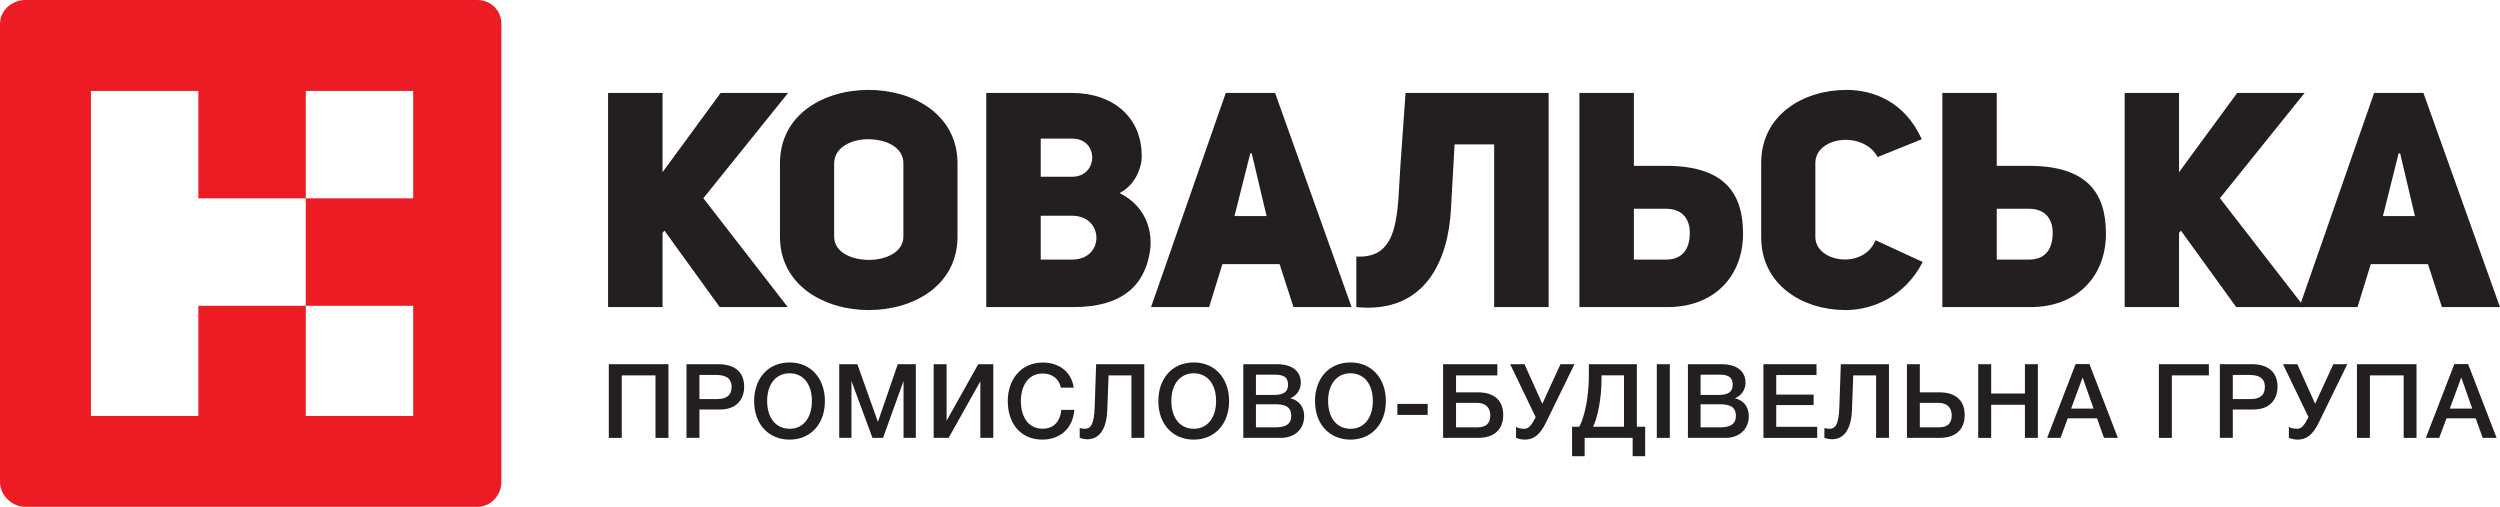
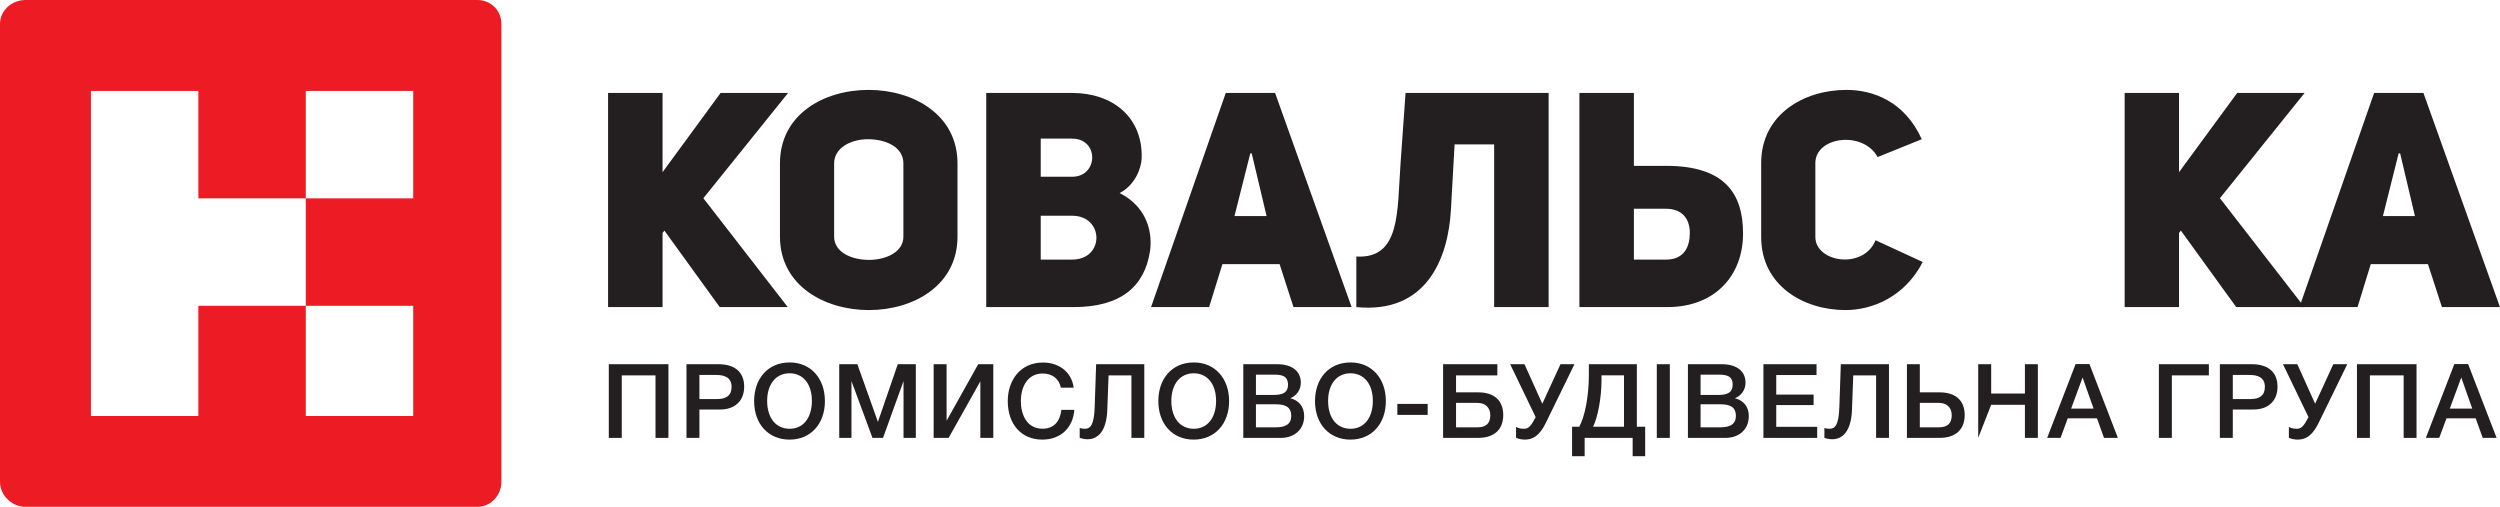
<svg xmlns="http://www.w3.org/2000/svg" width="134.26pt" height="27.22pt" viewBox="0 0 134.26 27.22" version="1.1">
  <defs>
    <clipPath id="clip1">
      <path d="M 0 0 L 27 0 L 27 27.219 L 0 27.219 Z M 0 0 " />
    </clipPath>
    <clipPath id="clip2">
      <path d="M 130 19 L 134.262 19 L 134.262 24 L 130 24 Z M 130 19 " />
    </clipPath>
    <clipPath id="clip3">
      <path d="M 123 4 L 134.262 4 L 134.262 17 L 123 17 Z M 123 4 " />
    </clipPath>
  </defs>
  <g id="surface1">
    <g clip-path="url(#clip1)" clip-rule="nonzero">
      <path style=" stroke:none;fill-rule:nonzero;fill:rgb(92.899%,10.999%,14.099%);fill-opacity:1;" d="M 25.629 0 L 1.367 0 C 0.641 0 0 0.555 0 1.285 L 0 25.879 C 0 26.605 0.641 27.219 1.367 27.219 L 25.629 27.219 C 26.359 27.219 26.926 26.605 26.926 25.879 L 26.926 1.285 C 26.926 0.555 26.359 0 25.629 0 M 22.191 10.652 L 16.422 10.652 L 16.422 16.422 L 22.191 16.422 L 22.191 22.34 L 16.422 22.34 L 16.422 16.422 L 10.652 16.422 L 10.652 22.34 L 4.883 22.34 L 4.883 4.883 L 10.652 4.883 L 10.652 10.652 L 16.422 10.652 L 16.422 4.883 L 22.191 4.883 L 22.191 10.652 " />
    </g>
    <path style=" stroke:none;fill-rule:nonzero;fill:rgb(13.699%,12.199%,12.5%);fill-opacity:1;" d="M 35.898 23.516 L 35.203 23.516 L 35.203 20.16 L 33.391 20.16 L 33.391 23.516 L 32.695 23.516 L 32.695 19.559 L 35.898 19.559 L 35.898 23.516 " />
    <path style=" stroke:none;fill-rule:nonzero;fill:rgb(13.699%,12.199%,12.5%);fill-opacity:1;" d="M 38.586 19.559 C 39.406 19.559 39.965 19.938 39.965 20.766 C 39.965 21.516 39.48 21.992 38.68 21.992 L 37.562 21.992 L 37.562 23.516 L 36.867 23.516 L 36.867 19.559 Z M 37.562 21.43 L 38.531 21.43 C 38.98 21.43 39.289 21.25 39.289 20.781 C 39.289 20.27 38.91 20.137 38.469 20.137 L 37.562 20.137 L 37.562 21.43 " />
    <path style=" stroke:none;fill-rule:nonzero;fill:rgb(13.699%,12.199%,12.5%);fill-opacity:1;" d="M 44.301 21.539 C 44.301 22.773 43.531 23.609 42.402 23.609 C 41.266 23.609 40.5 22.773 40.5 21.539 C 40.5 20.375 41.199 19.465 42.414 19.465 C 43.531 19.465 44.301 20.309 44.301 21.539 M 41.199 21.527 C 41.199 22.449 41.668 23.027 42.414 23.027 C 43.137 23.027 43.602 22.438 43.602 21.531 C 43.602 20.625 43.137 20.047 42.402 20.047 C 41.672 20.047 41.199 20.633 41.199 21.527 " />
    <path style=" stroke:none;fill-rule:nonzero;fill:rgb(13.699%,12.199%,12.5%);fill-opacity:1;" d="M 49.184 23.516 L 48.523 23.516 L 48.523 20.465 L 47.422 23.516 L 46.855 23.516 L 45.727 20.465 L 45.727 23.516 L 45.07 23.516 L 45.07 19.559 L 46.043 19.559 L 47.148 22.656 L 48.215 19.559 L 49.184 19.559 L 49.184 23.516 " />
    <path style=" stroke:none;fill-rule:nonzero;fill:rgb(13.699%,12.199%,12.5%);fill-opacity:1;" d="M 50.141 19.559 L 50.836 19.559 L 50.836 22.594 L 52.535 19.559 L 53.344 19.559 L 53.344 23.516 L 52.648 23.516 L 52.648 20.48 L 50.945 23.516 L 50.141 23.516 L 50.141 19.559 " />
    <path style=" stroke:none;fill-rule:nonzero;fill:rgb(13.699%,12.199%,12.5%);fill-opacity:1;" d="M 55.973 23.609 C 54.855 23.609 54.121 22.789 54.121 21.539 C 54.121 20.414 54.805 19.469 56.008 19.469 C 56.797 19.469 57.531 19.902 57.664 20.82 L 56.973 20.82 C 56.879 20.344 56.508 20.059 55.996 20.059 C 55.16 20.059 54.824 20.809 54.824 21.539 C 54.824 22.27 55.145 23.023 55.988 23.023 C 56.633 23.023 56.93 22.594 57 22.012 L 57.695 22.012 C 57.625 22.973 56.961 23.609 55.973 23.609 " />
    <path style=" stroke:none;fill-rule:nonzero;fill:rgb(13.699%,12.199%,12.5%);fill-opacity:1;" d="M 60.762 23.516 L 60.762 20.16 L 59.535 20.16 L 59.465 22.043 C 59.418 23.148 58.969 23.59 58.402 23.59 C 58.246 23.59 58.086 23.551 57.984 23.516 L 57.984 22.984 C 58.07 23.016 58.203 23.027 58.258 23.027 C 58.543 23.027 58.758 22.859 58.789 21.855 L 58.867 19.559 L 61.453 19.559 L 61.453 23.516 L 60.762 23.516 " />
    <path style=" stroke:none;fill-rule:nonzero;fill:rgb(13.699%,12.199%,12.5%);fill-opacity:1;" d="M 66.008 21.539 C 66.008 22.773 65.234 23.609 64.105 23.609 C 62.973 23.609 62.207 22.773 62.207 21.539 C 62.207 20.375 62.906 19.465 64.117 19.465 C 65.234 19.465 66.008 20.309 66.008 21.539 M 62.906 21.527 C 62.906 22.449 63.375 23.027 64.117 23.027 C 64.84 23.027 65.309 22.438 65.309 21.531 C 65.309 20.625 64.84 20.047 64.105 20.047 C 63.379 20.047 62.906 20.633 62.906 21.527 " />
    <path style=" stroke:none;fill-rule:nonzero;fill:rgb(13.699%,12.199%,12.5%);fill-opacity:1;" d="M 68.578 19.559 C 69.434 19.559 69.859 19.965 69.859 20.555 C 69.859 20.938 69.629 21.254 69.293 21.387 C 69.746 21.496 70.039 21.836 70.039 22.348 C 70.039 23.051 69.527 23.516 68.789 23.516 L 66.77 23.516 L 66.77 19.559 Z M 67.449 21.211 L 68.395 21.211 C 68.91 21.211 69.172 21.066 69.172 20.664 C 69.172 20.168 68.812 20.121 68.414 20.121 L 67.449 20.121 Z M 67.449 22.949 L 68.488 22.949 C 68.957 22.949 69.344 22.84 69.344 22.332 C 69.344 21.789 68.926 21.711 68.477 21.711 L 67.449 21.711 L 67.449 22.949 " />
    <path style=" stroke:none;fill-rule:nonzero;fill:rgb(13.699%,12.199%,12.5%);fill-opacity:1;" d="M 74.426 21.539 C 74.426 22.773 73.652 23.609 72.523 23.609 C 71.391 23.609 70.621 22.773 70.621 21.539 C 70.621 20.375 71.324 19.465 72.535 19.465 C 73.652 19.465 74.426 20.309 74.426 21.539 M 71.324 21.527 C 71.324 22.449 71.789 23.027 72.535 23.027 C 73.258 23.027 73.727 22.438 73.727 21.531 C 73.727 20.625 73.258 20.047 72.523 20.047 C 71.797 20.047 71.324 20.633 71.324 21.527 " />
    <path style=" stroke:none;fill-rule:nonzero;fill:rgb(13.699%,12.199%,12.5%);fill-opacity:1;" d="M 75.043 22.281 L 76.672 22.281 L 76.672 21.691 L 75.043 21.691 L 75.043 22.281 " />
    <path style=" stroke:none;fill-rule:nonzero;fill:rgb(13.699%,12.199%,12.5%);fill-opacity:1;" d="M 79.379 23.516 L 77.5 23.516 L 77.5 19.559 L 80.414 19.559 L 80.414 20.16 L 78.195 20.16 L 78.195 21.07 L 79.379 21.07 C 80.246 21.07 80.73 21.508 80.73 22.289 C 80.73 23.07 80.242 23.516 79.379 23.516 M 79.34 21.637 L 78.195 21.637 L 78.195 22.949 L 79.352 22.949 C 79.809 22.949 80.035 22.734 80.035 22.305 C 80.035 21.887 79.773 21.637 79.34 21.637 " />
    <path style=" stroke:none;fill-rule:nonzero;fill:rgb(13.699%,12.199%,12.5%);fill-opacity:1;" d="M 81.102 19.559 L 81.871 19.559 L 82.828 21.684 L 83.805 19.559 L 84.555 19.559 L 83.016 22.711 C 82.684 23.391 82.328 23.609 81.887 23.609 C 81.711 23.609 81.531 23.562 81.418 23.512 L 81.418 22.926 C 81.492 22.973 81.621 23.027 81.863 23.027 C 82.121 23.027 82.258 22.801 82.465 22.414 L 82.473 22.406 L 81.102 19.559 " />
    <path style=" stroke:none;fill-rule:nonzero;fill:rgb(13.699%,12.199%,12.5%);fill-opacity:1;" d="M 87.68 24.5 L 87.68 23.516 L 85.102 23.516 L 85.102 24.5 L 84.426 24.5 L 84.426 22.918 L 84.812 22.918 C 85.113 22.383 85.328 21.258 85.328 20.168 L 85.328 19.559 L 87.906 19.559 L 87.906 22.918 L 88.352 22.918 L 88.352 24.5 Z M 87.215 20.156 L 86.008 20.156 L 86.008 20.398 C 86.008 21.383 85.801 22.422 85.555 22.918 L 87.215 22.918 L 87.215 20.156 " />
    <path style=" stroke:none;fill-rule:nonzero;fill:rgb(13.699%,12.199%,12.5%);fill-opacity:1;" d="M 88.977 23.516 L 89.676 23.516 L 89.676 19.559 L 88.977 19.559 L 88.977 23.516 " />
    <path style=" stroke:none;fill-rule:nonzero;fill:rgb(13.699%,12.199%,12.5%);fill-opacity:1;" d="M 92.457 19.559 C 93.312 19.559 93.742 19.965 93.742 20.555 C 93.742 20.938 93.508 21.254 93.172 21.387 C 93.625 21.496 93.918 21.836 93.918 22.348 C 93.918 23.051 93.406 23.516 92.668 23.516 L 90.648 23.516 L 90.648 19.559 Z M 91.328 21.211 L 92.273 21.211 C 92.789 21.211 93.051 21.066 93.051 20.664 C 93.051 20.168 92.691 20.121 92.297 20.121 L 91.328 20.121 Z M 91.328 22.949 L 92.367 22.949 C 92.836 22.949 93.223 22.84 93.223 22.332 C 93.223 21.789 92.805 21.711 92.355 21.711 L 91.328 21.711 L 91.328 22.949 " />
    <path style=" stroke:none;fill-rule:nonzero;fill:rgb(13.699%,12.199%,12.5%);fill-opacity:1;" d="M 97.555 20.141 L 95.391 20.141 L 95.391 21.191 L 97.398 21.191 L 97.398 21.754 L 95.391 21.754 L 95.391 22.922 L 97.59 22.922 L 97.59 23.516 L 94.703 23.516 L 94.703 19.559 L 97.555 19.559 L 97.555 20.141 " />
    <path style=" stroke:none;fill-rule:nonzero;fill:rgb(13.699%,12.199%,12.5%);fill-opacity:1;" d="M 100.754 23.516 L 100.754 20.16 L 99.527 20.16 L 99.457 22.043 C 99.41 23.148 98.961 23.59 98.395 23.59 C 98.238 23.59 98.078 23.551 97.977 23.516 L 97.977 22.984 C 98.059 23.016 98.195 23.027 98.25 23.027 C 98.535 23.027 98.75 22.859 98.781 21.855 L 98.859 19.559 L 101.445 19.559 L 101.445 23.516 L 100.754 23.516 " />
    <path style=" stroke:none;fill-rule:nonzero;fill:rgb(13.699%,12.199%,12.5%);fill-opacity:1;" d="M 104.16 23.516 L 102.41 23.516 L 102.41 19.559 L 103.102 19.559 L 103.102 21.07 L 104.16 21.07 C 105.027 21.07 105.512 21.508 105.512 22.289 C 105.512 23.07 105.023 23.516 104.16 23.516 M 104.121 21.637 L 103.102 21.637 L 103.102 22.949 L 104.133 22.949 C 104.59 22.949 104.816 22.734 104.816 22.305 C 104.816 21.887 104.555 21.637 104.121 21.637 " />
-     <path style=" stroke:none;fill-rule:nonzero;fill:rgb(13.699%,12.199%,12.5%);fill-opacity:1;" d="M 109.441 23.516 L 108.746 23.516 L 108.746 21.738 L 106.934 21.738 L 106.934 23.516 L 106.238 23.516 L 106.238 19.559 L 106.934 19.559 L 106.934 21.133 L 108.746 21.133 L 108.746 19.559 L 109.441 19.559 L 109.441 23.516 " />
+     <path style=" stroke:none;fill-rule:nonzero;fill:rgb(13.699%,12.199%,12.5%);fill-opacity:1;" d="M 109.441 23.516 L 108.746 23.516 L 108.746 21.738 L 106.934 21.738 L 106.238 23.516 L 106.238 19.559 L 106.934 19.559 L 106.934 21.133 L 108.746 21.133 L 108.746 19.559 L 109.441 19.559 L 109.441 23.516 " />
    <path style=" stroke:none;fill-rule:nonzero;fill:rgb(13.699%,12.199%,12.5%);fill-opacity:1;" d="M 113.738 23.516 L 112.992 23.516 L 112.617 22.465 L 111.047 22.465 L 110.66 23.516 L 109.941 23.516 L 111.469 19.551 L 112.211 19.551 Z M 111.844 20.273 L 111.227 21.945 L 112.434 21.945 Z M 111.844 20.273 " />
    <path style=" stroke:none;fill-rule:nonzero;fill:rgb(13.699%,12.199%,12.5%);fill-opacity:1;" d="M 115.941 23.516 L 115.941 19.559 L 118.625 19.559 L 118.625 20.16 L 116.637 20.16 L 116.637 23.516 L 115.941 23.516 " />
    <path style=" stroke:none;fill-rule:nonzero;fill:rgb(13.699%,12.199%,12.5%);fill-opacity:1;" d="M 120.934 19.559 C 121.75 19.559 122.312 19.938 122.312 20.766 C 122.312 21.516 121.828 21.992 121.027 21.992 L 119.91 21.992 L 119.91 23.516 L 119.215 23.516 L 119.215 19.559 Z M 119.91 21.43 L 120.879 21.43 C 121.328 21.43 121.633 21.25 121.633 20.781 C 121.633 20.27 121.258 20.137 120.816 20.137 L 119.91 20.137 L 119.91 21.43 " />
    <path style=" stroke:none;fill-rule:nonzero;fill:rgb(13.699%,12.199%,12.5%);fill-opacity:1;" d="M 122.605 19.559 L 123.375 19.559 L 124.332 21.684 L 125.309 19.559 L 126.059 19.559 L 124.52 22.711 C 124.188 23.391 123.832 23.609 123.391 23.609 C 123.215 23.609 123.035 23.562 122.922 23.512 L 122.922 22.926 C 122.996 22.973 123.125 23.027 123.367 23.027 C 123.625 23.027 123.762 22.801 123.969 22.414 L 123.977 22.406 L 122.605 19.559 " />
    <path style=" stroke:none;fill-rule:nonzero;fill:rgb(13.699%,12.199%,12.5%);fill-opacity:1;" d="M 129.777 23.516 L 129.086 23.516 L 129.086 20.16 L 127.273 20.16 L 127.273 23.516 L 126.578 23.516 L 126.578 19.559 L 129.777 19.559 L 129.777 23.516 " />
    <g clip-path="url(#clip2)" clip-rule="nonzero">
      <path style=" stroke:none;fill-rule:nonzero;fill:rgb(13.699%,12.199%,12.5%);fill-opacity:1;" d="M 134.078 23.516 L 133.332 23.516 L 132.953 22.465 L 131.387 22.465 L 130.996 23.516 L 130.277 23.516 L 131.809 19.551 L 132.547 19.551 Z M 132.18 20.273 L 131.562 21.945 L 132.77 21.945 Z M 132.18 20.273 " />
    </g>
    <path style=" stroke:none;fill-rule:nonzero;fill:rgb(13.699%,12.199%,12.5%);fill-opacity:1;" d="M 38.699 4.992 L 42.324 4.992 L 37.773 10.645 L 42.305 16.492 L 38.652 16.492 L 35.68 12.383 L 35.582 12.512 L 35.582 16.492 L 32.656 16.492 L 32.656 4.992 L 35.582 4.992 L 35.582 9.246 L 38.699 4.992 " />
    <path style=" stroke:none;fill-rule:nonzero;fill:rgb(13.699%,12.199%,12.5%);fill-opacity:1;" d="M 41.887 8.777 C 41.887 6.129 44.258 4.828 46.648 4.828 C 49.035 4.828 51.422 6.145 51.422 8.777 L 51.422 12.707 C 51.422 15.336 49.051 16.652 46.664 16.652 C 44.277 16.652 41.887 15.336 41.887 12.707 Z M 44.797 12.707 C 44.797 13.551 45.738 13.957 46.664 13.957 C 47.59 13.957 48.516 13.535 48.516 12.707 L 48.516 8.777 C 48.516 7.883 47.555 7.477 46.613 7.477 C 45.703 7.477 44.797 7.93 44.797 8.777 L 44.797 12.707 " />
    <path style=" stroke:none;fill-rule:nonzero;fill:rgb(13.699%,12.199%,12.5%);fill-opacity:1;" d="M 60.129 10.367 C 61.703 11.164 61.898 12.641 61.754 13.52 C 61.461 15.371 60.211 16.492 57.66 16.492 L 52.965 16.492 L 52.965 4.992 L 57.578 4.992 C 59.77 4.992 61.379 6.309 61.312 8.5 C 61.297 9.02 60.957 9.945 60.129 10.367 M 57.578 9.492 C 58.992 9.492 59.039 7.445 57.578 7.445 L 55.891 7.445 L 55.891 9.492 Z M 57.578 13.941 C 59.332 13.941 59.301 11.586 57.578 11.586 L 55.891 11.586 L 55.891 13.941 L 57.578 13.941 " />
    <path style=" stroke:none;fill-rule:nonzero;fill:rgb(13.699%,12.199%,12.5%);fill-opacity:1;" d="M 72.586 16.492 L 69.465 16.492 L 68.719 14.184 L 65.648 14.184 L 64.934 16.492 L 61.816 16.492 L 65.828 4.992 L 68.477 4.992 Z M 68.02 11.602 L 67.223 8.238 L 67.145 8.238 L 66.297 11.602 L 68.02 11.602 " />
    <path style=" stroke:none;fill-rule:nonzero;fill:rgb(13.699%,12.199%,12.5%);fill-opacity:1;" d="M 77.922 11.246 C 77.777 13.91 76.59 16.863 72.84 16.492 L 72.84 13.777 C 75.211 13.91 75.031 11.391 75.211 8.84 L 75.484 4.992 L 83.168 4.992 L 83.168 16.492 L 80.242 16.492 L 80.242 7.754 L 78.117 7.754 L 77.922 11.246 " />
    <path style=" stroke:none;fill-rule:nonzero;fill:rgb(13.699%,12.199%,12.5%);fill-opacity:1;" d="M 89.547 16.492 L 84.82 16.492 L 84.82 4.992 L 87.746 4.992 L 87.746 8.906 L 89.469 8.906 C 92.586 8.906 93.609 10.352 93.609 12.543 C 93.609 14.801 92.098 16.492 89.547 16.492 M 89.469 13.941 C 90.457 13.941 90.75 13.242 90.75 12.512 C 90.75 11.668 90.262 11.211 89.469 11.211 L 87.746 11.211 L 87.746 13.941 L 89.469 13.941 " />
    <path style=" stroke:none;fill-rule:nonzero;fill:rgb(13.699%,12.199%,12.5%);fill-opacity:1;" d="M 103.258 14.07 C 102.297 15.938 100.559 16.652 99.113 16.652 C 96.855 16.652 94.582 15.34 94.582 12.723 L 94.582 8.758 C 94.582 6.16 96.855 4.828 99.164 4.828 C 100.574 4.828 102.281 5.43 103.207 7.477 L 100.836 8.434 C 100.055 7.004 97.492 7.332 97.492 8.758 L 97.492 12.723 C 97.492 14.102 100.09 14.492 100.723 12.902 L 103.258 14.07 " />
-     <path style=" stroke:none;fill-rule:nonzero;fill:rgb(13.699%,12.199%,12.5%);fill-opacity:1;" d="M 109.039 16.492 L 104.312 16.492 L 104.312 4.992 L 107.234 4.992 L 107.234 8.906 L 108.957 8.906 C 112.074 8.906 113.098 10.352 113.098 12.543 C 113.098 14.801 111.59 16.492 109.039 16.492 M 108.957 13.941 C 109.949 13.941 110.238 13.242 110.238 12.512 C 110.238 11.668 109.754 11.211 108.957 11.211 L 107.234 11.211 L 107.234 13.941 L 108.957 13.941 " />
    <path style=" stroke:none;fill-rule:nonzero;fill:rgb(13.699%,12.199%,12.5%);fill-opacity:1;" d="M 120.145 4.992 L 123.766 4.992 L 119.219 10.645 L 123.75 16.492 L 120.094 16.492 L 117.121 12.383 L 117.023 12.512 L 117.023 16.492 L 114.102 16.492 L 114.102 4.992 L 117.023 4.992 L 117.023 9.246 L 120.145 4.992 " />
    <g clip-path="url(#clip3)" clip-rule="nonzero">
      <path style=" stroke:none;fill-rule:nonzero;fill:rgb(13.699%,12.199%,12.5%);fill-opacity:1;" d="M 134.258 16.492 L 131.141 16.492 L 130.391 14.184 L 127.32 14.184 L 126.609 16.492 L 123.488 16.492 L 127.5 4.992 L 130.148 4.992 Z M 129.691 11.602 L 128.898 8.238 L 128.816 8.238 L 127.973 11.602 L 129.691 11.602 " />
    </g>
  </g>
</svg>